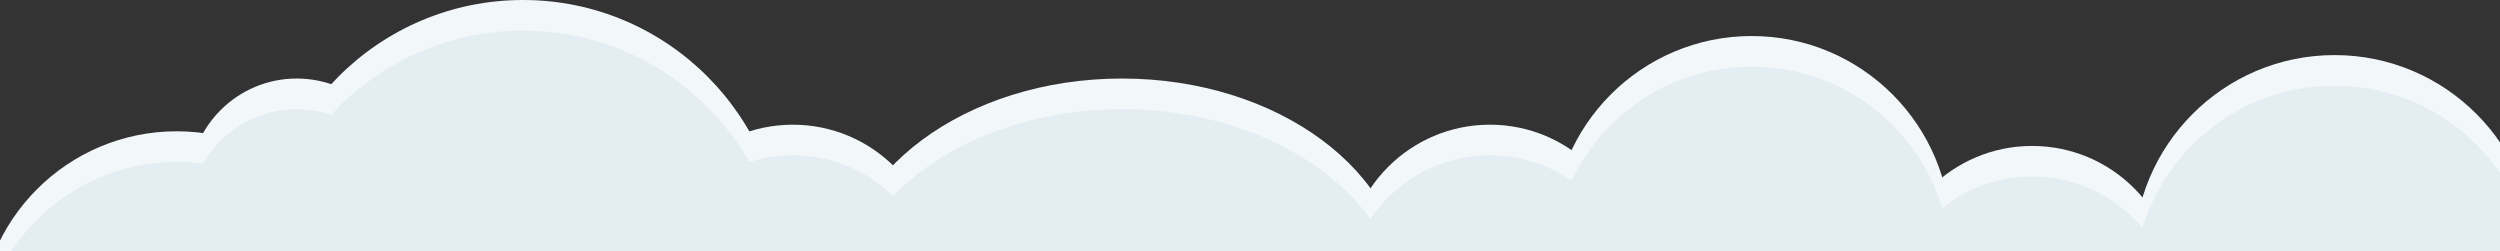
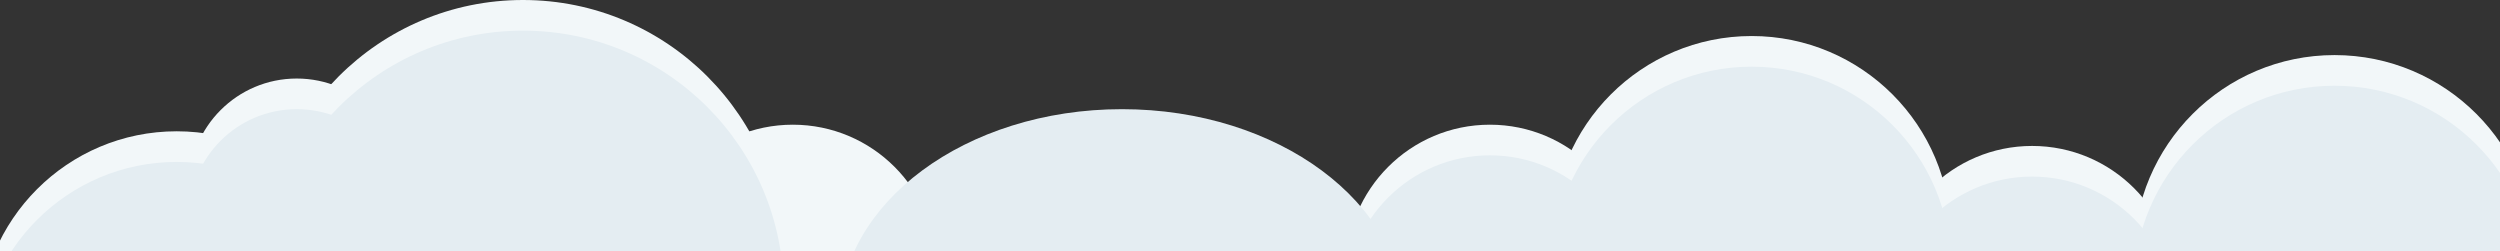
<svg xmlns="http://www.w3.org/2000/svg" width="1920" height="193" viewBox="0 0 1920 193" fill="none">
  <rect x="0" y="0" width="1920" height="193" fill="#333333" stroke="none" />
  <g clip-path="url(#clip0_136_538)">
    <path d="M135.705 404.468C219.49 404.468 287.41 336.496 287.41 252.649C287.41 168.802 219.49 100.831 135.705 100.831C51.921 100.831 -16 168.802 -16 252.649C-16 336.496 51.921 404.468 135.705 404.468Z" fill="#F2F7F9" />
    <path d="M401.659 400.693C512.225 400.693 601.856 310.995 601.856 200.346C601.856 89.698 512.225 0 401.659 0C291.093 0 201.462 89.698 201.462 200.346C201.462 310.995 291.093 400.693 401.659 400.693Z" fill="#F2F7F9" />
    <path d="M227.893 225.766C273.548 225.766 310.558 188.728 310.558 143.039C310.558 97.35 273.548 60.312 227.893 60.312C182.238 60.312 145.227 97.35 145.227 143.039C145.227 188.728 182.238 225.766 227.893 225.766Z" fill="#F2F7F9" />
    <path d="M608.886 316.935C669.914 316.935 719.388 267.425 719.388 206.351C719.388 145.276 669.914 95.766 608.886 95.766C547.857 95.766 498.384 145.276 498.384 206.351C498.384 267.425 547.857 316.935 608.886 316.935Z" fill="#F2F7F9" />
-     <path d="M861.662 382.216C981.545 382.216 1078.73 310.156 1078.73 221.264C1078.73 132.372 981.545 60.312 861.662 60.312C741.779 60.312 644.595 132.372 644.595 221.264C644.595 310.156 741.779 382.216 861.662 382.216Z" fill="#F2F7F9" />
    <path d="M1144.24 316.935C1205.27 316.935 1254.75 267.425 1254.75 206.351C1254.75 145.276 1205.27 95.766 1144.24 95.766C1083.22 95.766 1033.74 145.276 1033.74 206.351C1033.74 267.425 1083.22 316.935 1144.24 316.935Z" fill="#F2F7F9" />
    <path d="M1345.28 333.818C1429.76 333.818 1498.24 265.285 1498.24 180.744C1498.24 96.204 1429.76 27.671 1345.28 27.671C1260.81 27.671 1192.32 96.204 1192.32 180.744C1192.32 265.285 1260.81 333.818 1345.28 333.818Z" fill="#F2F7F9" />
    <path d="M1560.66 333.818C1621.85 333.818 1671.45 284.182 1671.45 222.952C1671.45 161.723 1621.85 112.086 1560.66 112.086C1499.48 112.086 1449.88 161.723 1449.88 222.952C1449.88 284.182 1499.48 333.818 1560.66 333.818Z" fill="#F2F7F9" />
    <path d="M1792.92 350.701C1878.01 350.701 1947 281.664 1947 196.502C1947 111.34 1878.01 42.303 1792.92 42.303C1707.82 42.303 1638.83 111.34 1638.83 196.502C1638.83 281.664 1707.82 350.701 1792.92 350.701Z" fill="#F2F7F9" />
    <path d="M135.705 428C219.49 428 287.41 360.029 287.41 276.182C287.41 192.335 219.49 124.363 135.705 124.363C51.921 124.363 -16 192.335 -16 276.182C-16 360.029 51.921 428 135.705 428Z" fill="#E4EDF2" />
    <path d="M401.659 424.225C512.225 424.225 601.856 334.527 601.856 223.879C601.856 113.23 512.225 23.532 401.659 23.532C291.093 23.532 201.462 113.23 201.462 223.879C201.462 334.527 291.093 424.225 401.659 424.225Z" fill="#E4EDF2" />
    <path d="M227.893 249.298C273.548 249.298 310.558 212.26 310.558 166.571C310.558 120.882 273.548 83.844 227.893 83.844C182.238 83.844 145.227 120.882 145.227 166.571C145.227 212.26 182.238 249.298 227.893 249.298Z" fill="#E4EDF2" />
-     <path d="M608.886 340.467C669.914 340.467 719.388 290.957 719.388 229.883C719.388 168.809 669.914 119.298 608.886 119.298C547.857 119.298 498.384 168.809 498.384 229.883C498.384 290.957 547.857 340.467 608.886 340.467Z" fill="#E4EDF2" />
    <path d="M861.662 405.749C981.545 405.749 1078.73 333.688 1078.73 244.796C1078.73 155.905 981.545 83.844 861.662 83.844C741.779 83.844 644.595 155.905 644.595 244.796C644.595 333.688 741.779 405.749 861.662 405.749Z" fill="#E4EDF2" />
    <path d="M1144.24 340.467C1205.27 340.467 1254.75 290.957 1254.75 229.883C1254.75 168.809 1205.27 119.298 1144.24 119.298C1083.22 119.298 1033.74 168.809 1033.74 229.883C1033.74 290.957 1083.22 340.467 1144.24 340.467Z" fill="#E4EDF2" />
    <path d="M1345.28 357.35C1429.76 357.35 1498.24 288.817 1498.24 204.277C1498.24 119.736 1429.76 51.203 1345.28 51.203C1260.81 51.203 1192.32 119.736 1192.32 204.277C1192.32 288.817 1260.81 357.35 1345.28 357.35Z" fill="#E4EDF2" />
    <path d="M1560.66 357.35C1621.85 357.35 1671.45 307.714 1671.45 246.484C1671.45 185.255 1621.85 135.619 1560.66 135.619C1499.48 135.619 1449.88 185.255 1449.88 246.484C1449.88 307.714 1499.48 357.35 1560.66 357.35Z" fill="#E4EDF2" />
    <path d="M1792.92 374.233C1878.01 374.233 1947 305.196 1947 220.034C1947 134.872 1878.01 65.835 1792.92 65.835C1707.82 65.835 1638.83 134.872 1638.83 220.034C1638.83 305.196 1707.82 374.233 1792.92 374.233Z" fill="#E4EDF2" />
  </g>
  <defs>
    <clipPath id="clip0_136_538">
      <rect width="1963" height="428" fill="white" transform="translate(-16)" />
    </clipPath>
  </defs>
</svg>